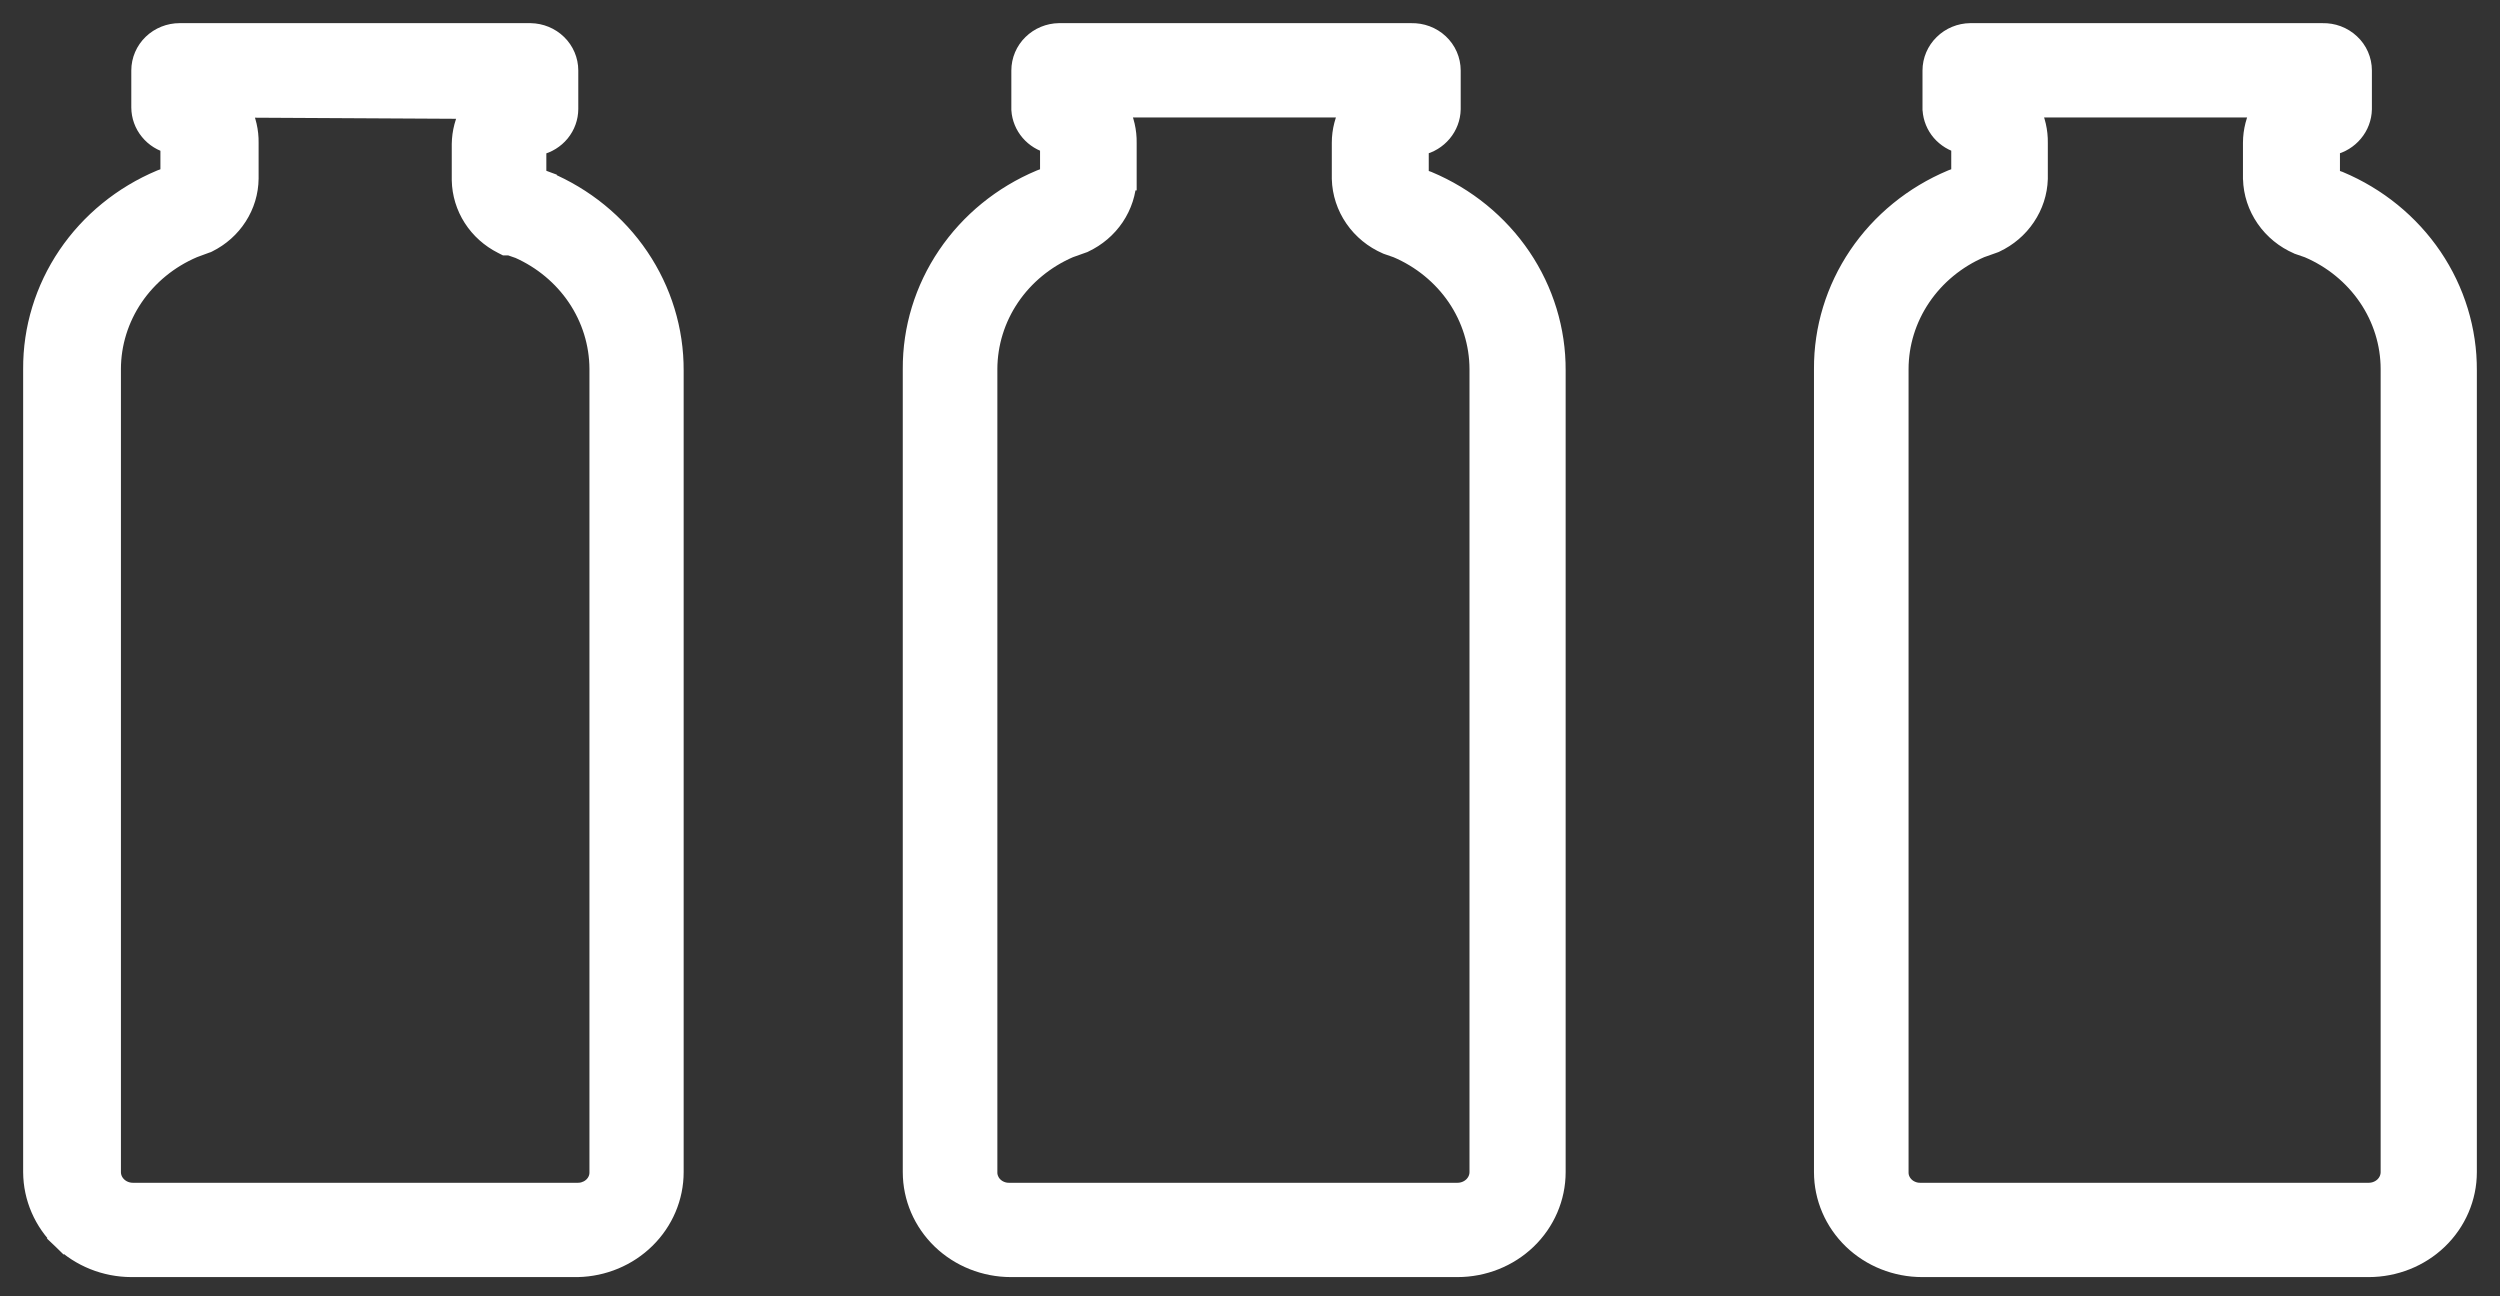
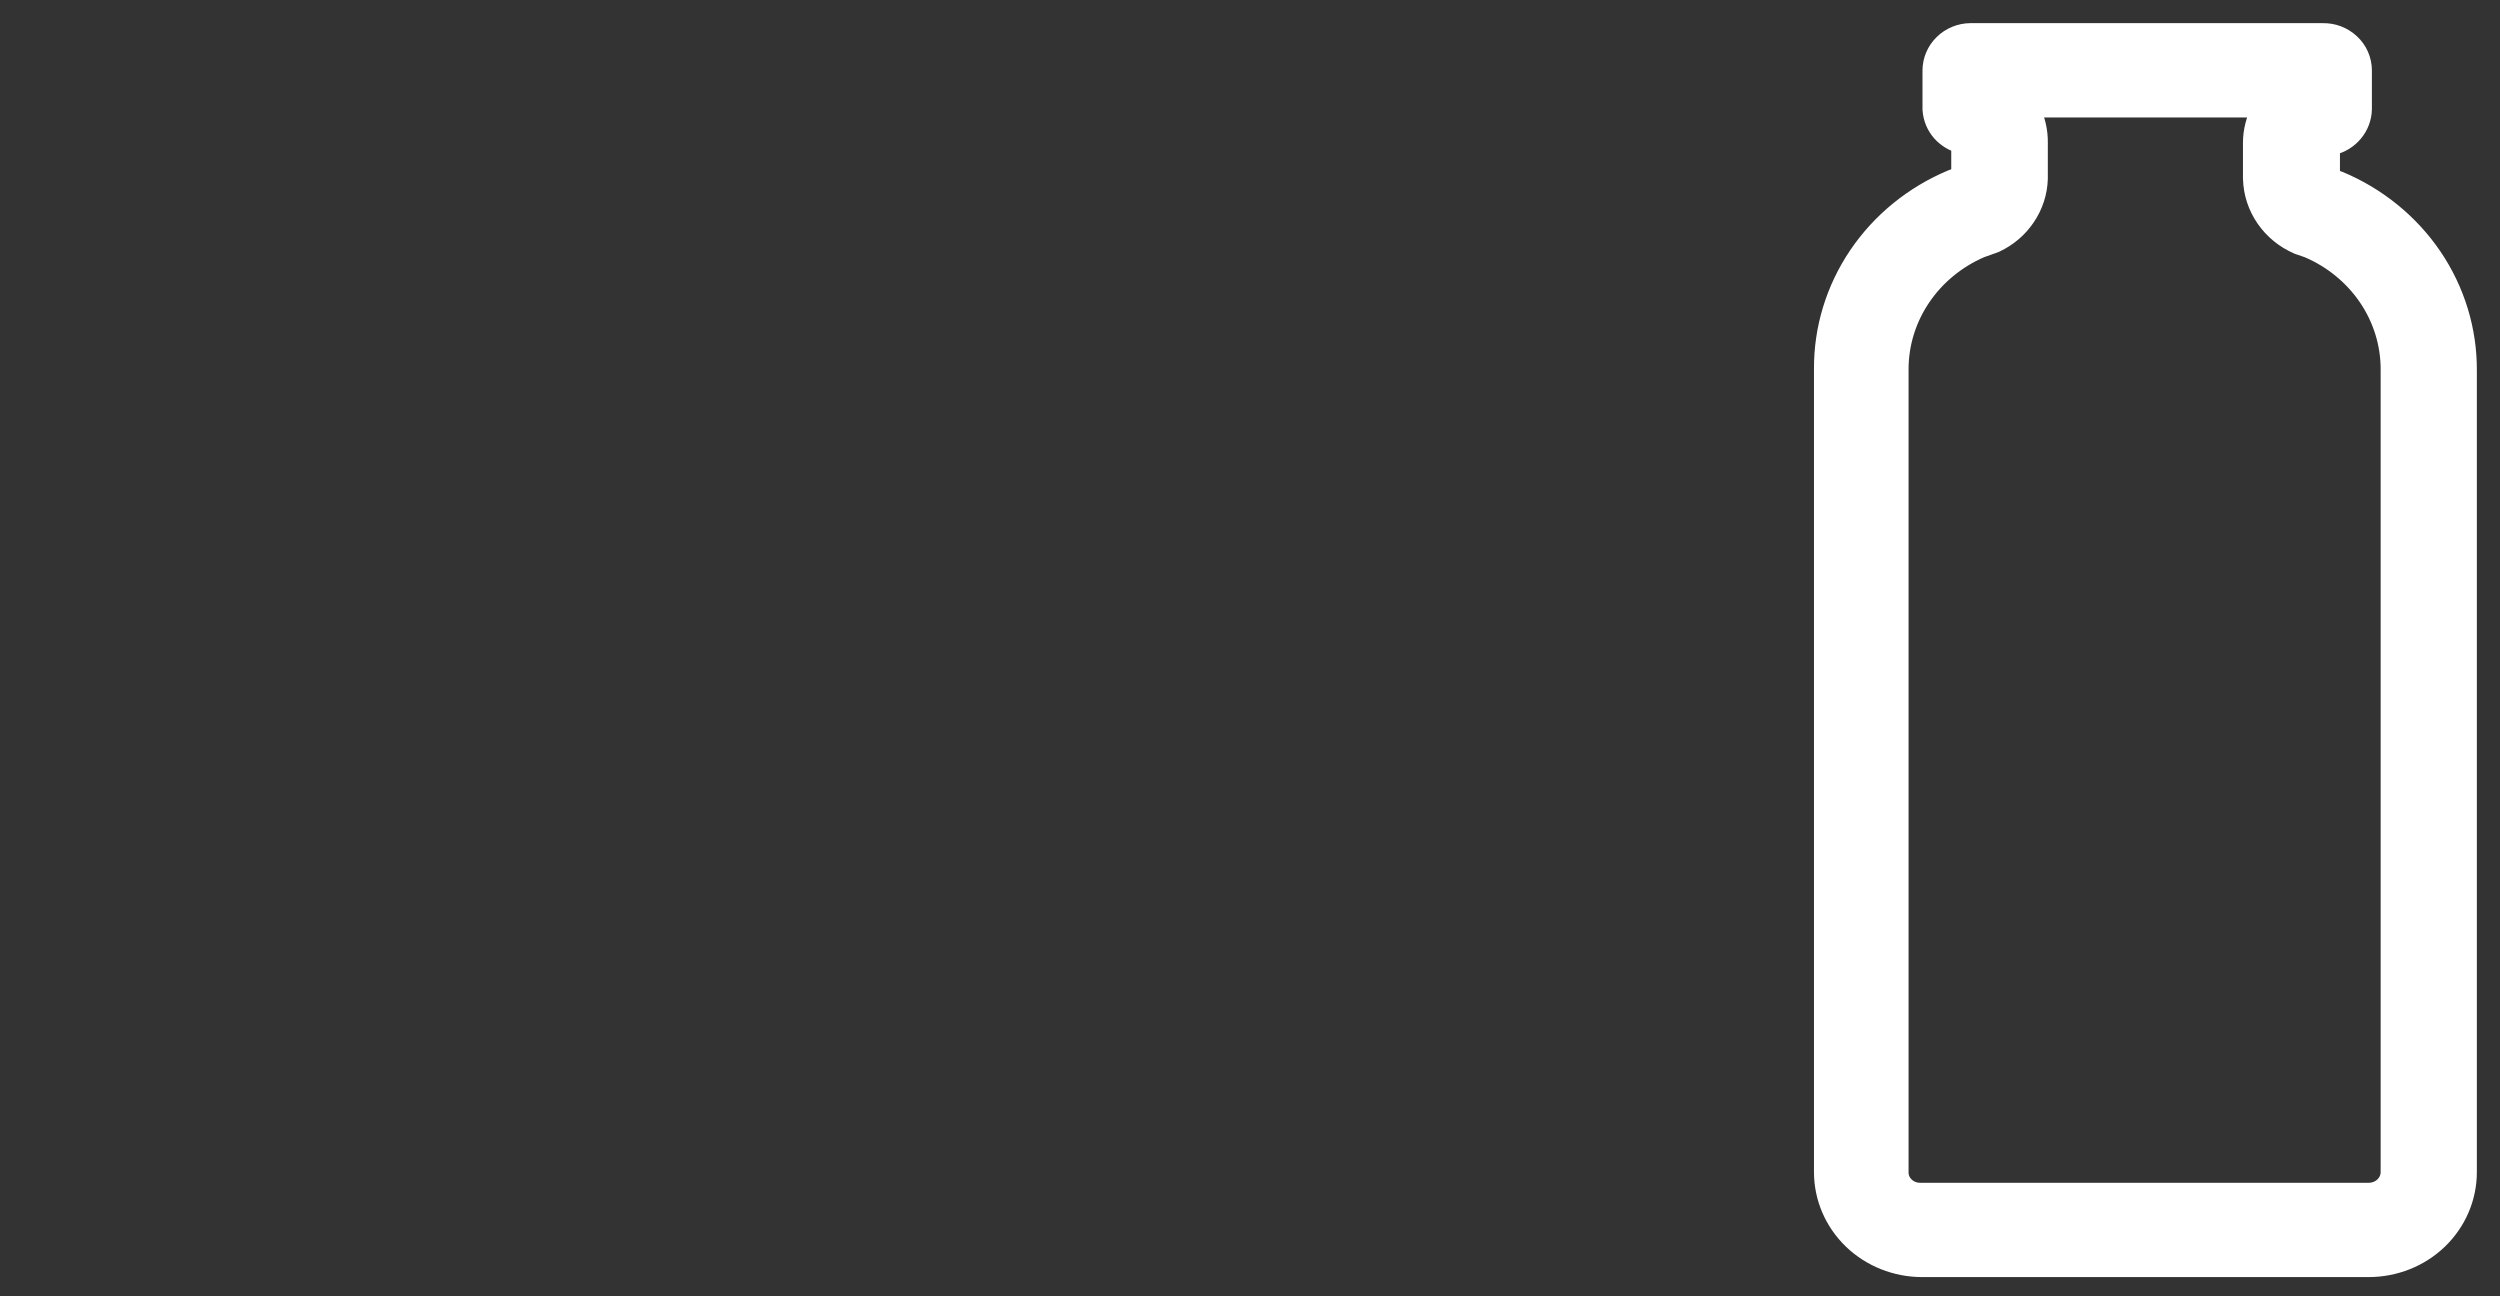
<svg xmlns="http://www.w3.org/2000/svg" width="54" height="28" viewBox="0 0 54 28" fill="none">
  <rect x="0" y="0" width="54" height="28" fill="#333333" stroke="none" />
-   <path d="M12.473 27.335V27.335L12.479 27.335C13.021 27.323 13.538 27.107 13.919 26.731C14.301 26.355 14.517 25.848 14.517 25.318C14.517 25.318 14.517 25.318 14.517 25.318V8.004C14.521 7.142 14.263 6.298 13.776 5.577C13.289 4.856 12.593 4.29 11.777 3.948L11.777 3.947L11.769 3.944L11.551 3.862V3.138C11.553 3.133 11.556 3.128 11.562 3.123C11.57 3.115 11.582 3.109 11.596 3.108L11.616 3.107L11.634 3.102C11.804 3.062 11.957 2.968 12.068 2.833C12.179 2.697 12.24 2.529 12.241 2.354V2.353V1.523C12.241 1.523 12.241 1.523 12.241 1.523C12.241 1.317 12.157 1.121 12.01 0.978C11.863 0.834 11.665 0.754 11.46 0.75V0.75H11.456H3.879C3.672 0.75 3.471 0.83 3.322 0.973C3.172 1.117 3.086 1.315 3.086 1.523L3.086 2.32L3.086 2.32C3.087 2.495 3.148 2.664 3.259 2.799C3.369 2.935 3.522 3.029 3.692 3.069L3.709 3.073L3.715 3.073V3.083V3.831L3.5 3.91L3.5 3.91L3.489 3.914C2.673 4.257 1.978 4.823 1.49 5.544C1.003 6.265 0.745 7.109 0.75 7.97L0.75 25.318L0.75 25.319C0.753 25.856 0.976 26.369 1.367 26.745L1.54 26.565L1.367 26.745C1.758 27.122 2.286 27.333 2.835 27.335H2.836H12.473ZM10.982 5.266H11.018L11.193 5.327L11.226 5.338C11.744 5.569 12.183 5.935 12.493 6.393C12.811 6.863 12.98 7.411 12.982 7.97C12.982 7.97 12.982 7.97 12.982 7.97L12.982 25.318L12.982 25.321C12.983 25.383 12.971 25.444 12.947 25.501C12.922 25.559 12.886 25.612 12.839 25.657C12.792 25.702 12.736 25.738 12.674 25.762L12.765 25.995L12.674 25.762C12.611 25.787 12.544 25.799 12.476 25.798V25.798H12.473H2.871C2.733 25.798 2.602 25.745 2.508 25.654C2.413 25.563 2.362 25.442 2.362 25.318V7.97C2.363 7.41 2.534 6.861 2.853 6.391C3.172 5.922 3.626 5.551 4.161 5.323L4.448 5.217L4.461 5.213L4.473 5.207C4.729 5.08 4.945 4.888 5.097 4.65C5.25 4.413 5.333 4.138 5.336 3.857L5.336 3.857V3.854V3.085C5.34 2.843 5.285 2.604 5.176 2.387C5.159 2.354 5.142 2.322 5.123 2.29L10.248 2.318C10.229 2.346 10.212 2.375 10.196 2.405C10.075 2.622 10.011 2.866 10.008 3.113L10.008 3.113V3.116V3.888H10.008L10.008 3.893C10.014 4.173 10.097 4.445 10.249 4.682C10.401 4.919 10.616 5.111 10.87 5.239L10.923 5.266H10.982Z" fill="white" stroke="white" stroke-width="0.5" />
  <path d="M48.931 2.287C48.913 2.315 48.896 2.344 48.88 2.374C48.762 2.592 48.699 2.835 48.698 3.082V3.083V3.854H48.698L48.699 3.861C48.706 4.157 48.801 4.443 48.97 4.688C49.139 4.933 49.375 5.126 49.651 5.245L49.659 5.249L49.668 5.252L49.876 5.324C50.41 5.552 50.863 5.923 51.181 6.391C51.501 6.861 51.671 7.41 51.672 7.97C51.672 7.97 51.672 7.97 51.672 7.97L51.672 25.318C51.672 25.442 51.621 25.563 51.527 25.654C51.432 25.745 51.302 25.798 51.164 25.798L41.483 25.798L41.48 25.798C41.413 25.799 41.345 25.787 41.283 25.762C41.221 25.738 41.164 25.702 41.118 25.657C41.071 25.612 41.035 25.559 41.01 25.501C40.986 25.444 40.974 25.383 40.975 25.321L40.975 25.321V25.318V7.97C40.976 7.411 41.146 6.863 41.464 6.393C41.781 5.925 42.232 5.553 42.764 5.323L43.059 5.218L43.07 5.214L43.081 5.209C43.342 5.086 43.565 4.897 43.724 4.659C43.884 4.422 43.974 4.147 43.983 3.863L43.983 3.863V3.854V3.085C43.987 2.843 43.932 2.604 43.823 2.387C43.806 2.353 43.788 2.32 43.768 2.287H48.931ZM42.595 3.98C42.62 3.95 42.647 3.907 42.647 3.854V3.804C42.645 3.803 42.642 3.802 42.64 3.801C42.601 3.787 42.569 3.787 42.561 3.787L42.573 3.854L42.595 3.98ZM42.406 3.816C42.406 3.816 42.406 3.816 42.405 3.817C42.406 3.816 42.406 3.816 42.406 3.816ZM42.397 3.083V3.828C42.396 3.829 42.394 3.831 42.393 3.832L42.181 3.91L42.181 3.91L42.171 3.914C41.355 4.257 40.66 4.823 40.172 5.544C39.685 6.265 39.427 7.108 39.432 7.97V25.318C39.432 25.856 39.654 26.37 40.046 26.748C40.438 27.125 40.968 27.335 41.518 27.335H51.164C51.714 27.335 52.244 27.125 52.636 26.748C53.028 26.37 53.25 25.856 53.25 25.318V8.003C53.255 7.142 52.997 6.298 52.51 5.577C52.022 4.856 51.327 4.29 50.511 3.947L50.511 3.947L50.499 3.943L50.315 3.877C50.313 3.875 50.31 3.873 50.308 3.871C50.302 3.867 50.297 3.864 50.293 3.86V3.137C50.295 3.132 50.298 3.127 50.303 3.122C50.311 3.115 50.322 3.109 50.337 3.107L50.352 3.106L50.367 3.102C50.537 3.063 50.691 2.97 50.803 2.835C50.916 2.701 50.979 2.533 50.983 2.358L50.983 2.358V2.353V1.523C50.983 1.523 50.983 1.523 50.983 1.523C50.983 1.418 50.961 1.314 50.919 1.218C50.877 1.122 50.815 1.036 50.738 0.965C50.661 0.893 50.571 0.838 50.473 0.801C50.376 0.765 50.273 0.748 50.169 0.75H42.561V0.75L42.557 0.75C42.352 0.753 42.154 0.834 42.008 0.978C41.861 1.121 41.776 1.317 41.776 1.523C41.776 1.523 41.776 1.523 41.776 1.523V2.353V2.361L41.777 2.369C41.788 2.534 41.852 2.69 41.959 2.815C42.067 2.94 42.211 3.028 42.371 3.068L42.389 3.073L42.397 3.073V3.083Z" fill="white" stroke="white" stroke-width="0.5" />
-   <path d="M29.249 2.287C29.232 2.315 29.215 2.344 29.199 2.374C29.08 2.592 29.017 2.835 29.017 3.082V3.083V3.854H29.017L29.017 3.861C29.025 4.157 29.119 4.443 29.288 4.688C29.457 4.933 29.693 5.126 29.969 5.245L29.978 5.249L29.987 5.252L30.194 5.324C30.728 5.552 31.181 5.923 31.5 6.391C31.819 6.861 31.989 7.41 31.991 7.97C31.991 7.97 31.991 7.97 31.991 7.97L31.991 25.318C31.991 25.442 31.939 25.563 31.845 25.654C31.75 25.745 31.62 25.798 31.482 25.798L21.802 25.798L21.799 25.798C21.731 25.799 21.664 25.787 21.601 25.762C21.539 25.738 21.483 25.702 21.436 25.657C21.389 25.612 21.353 25.559 21.329 25.501C21.304 25.444 21.292 25.383 21.293 25.321L21.293 25.321V25.318V7.97C21.295 7.411 21.464 6.863 21.782 6.393C22.099 5.925 22.55 5.553 23.083 5.323L23.377 5.218L23.389 5.214L23.399 5.209C23.66 5.086 23.883 4.897 24.043 4.659C24.202 4.422 24.292 4.147 24.301 3.863L24.302 3.863V3.854V3.085C24.306 2.843 24.251 2.604 24.142 2.387C24.124 2.353 24.106 2.32 24.087 2.287H29.249ZM22.914 3.98C22.939 3.95 22.965 3.907 22.965 3.854V3.804C22.963 3.803 22.96 3.802 22.958 3.801C22.919 3.787 22.887 3.787 22.879 3.787L22.891 3.854L22.914 3.98ZM22.725 3.816C22.725 3.816 22.724 3.816 22.724 3.817C22.724 3.816 22.725 3.816 22.725 3.816ZM22.715 3.083V3.828C22.714 3.829 22.713 3.831 22.711 3.832L22.5 3.91L22.5 3.91L22.489 3.914C21.673 4.257 20.978 4.823 20.491 5.544C20.003 6.265 19.745 7.108 19.75 7.97V25.318C19.75 25.856 19.972 26.37 20.364 26.748C20.756 27.125 21.286 27.335 21.836 27.335H31.482C32.032 27.335 32.562 27.125 32.954 26.748C33.346 26.37 33.568 25.856 33.568 25.318V8.003C33.573 7.142 33.315 6.298 32.828 5.577C32.34 4.856 31.645 4.29 30.829 3.947L30.829 3.947L30.817 3.943L30.634 3.877C30.631 3.875 30.629 3.873 30.626 3.871C30.62 3.867 30.616 3.864 30.611 3.86V3.137C30.613 3.132 30.616 3.127 30.622 3.122C30.629 3.115 30.641 3.109 30.655 3.107L30.67 3.106L30.685 3.102C30.856 3.063 31.009 2.97 31.122 2.835C31.234 2.701 31.298 2.533 31.301 2.358L31.301 2.358V2.353V1.523C31.301 1.523 31.301 1.523 31.301 1.523C31.301 1.418 31.279 1.314 31.237 1.218C31.195 1.122 31.133 1.036 31.057 0.965C30.98 0.893 30.89 0.838 30.791 0.801C30.694 0.765 30.591 0.748 30.487 0.75H22.879V0.75L22.875 0.75C22.67 0.753 22.473 0.834 22.326 0.978C22.179 1.121 22.095 1.317 22.095 1.523C22.095 1.523 22.095 1.523 22.095 1.523V2.353V2.361L22.095 2.369C22.106 2.534 22.171 2.69 22.278 2.815C22.385 2.94 22.529 3.028 22.689 3.068L22.707 3.073L22.715 3.073V3.083Z" fill="white" stroke="white" stroke-width="0.5" />
</svg>